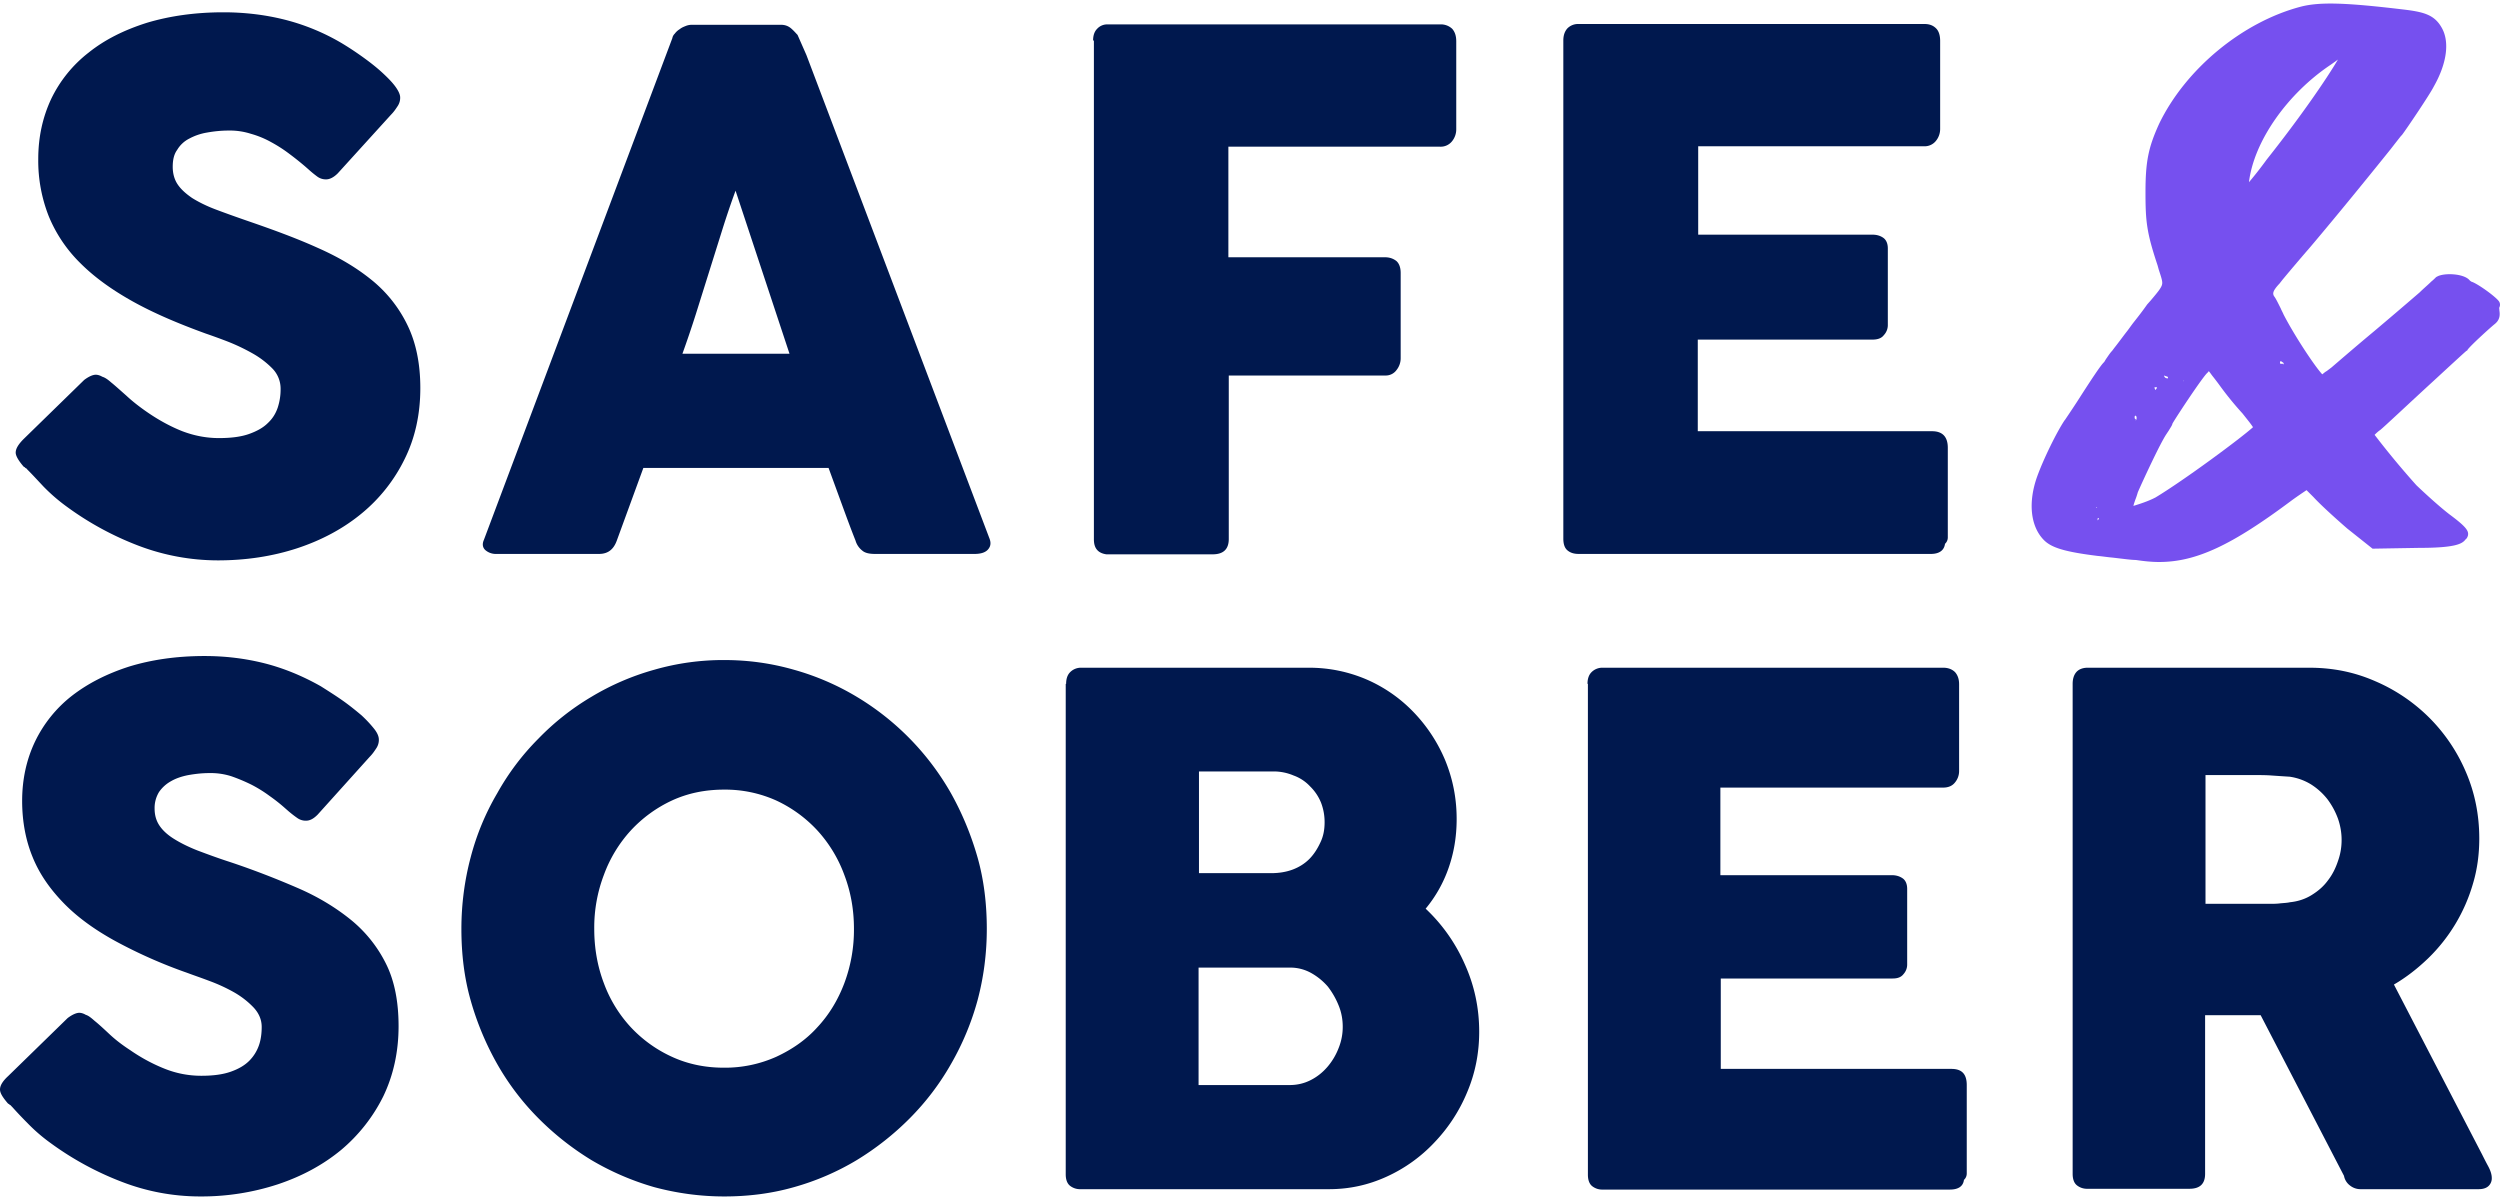
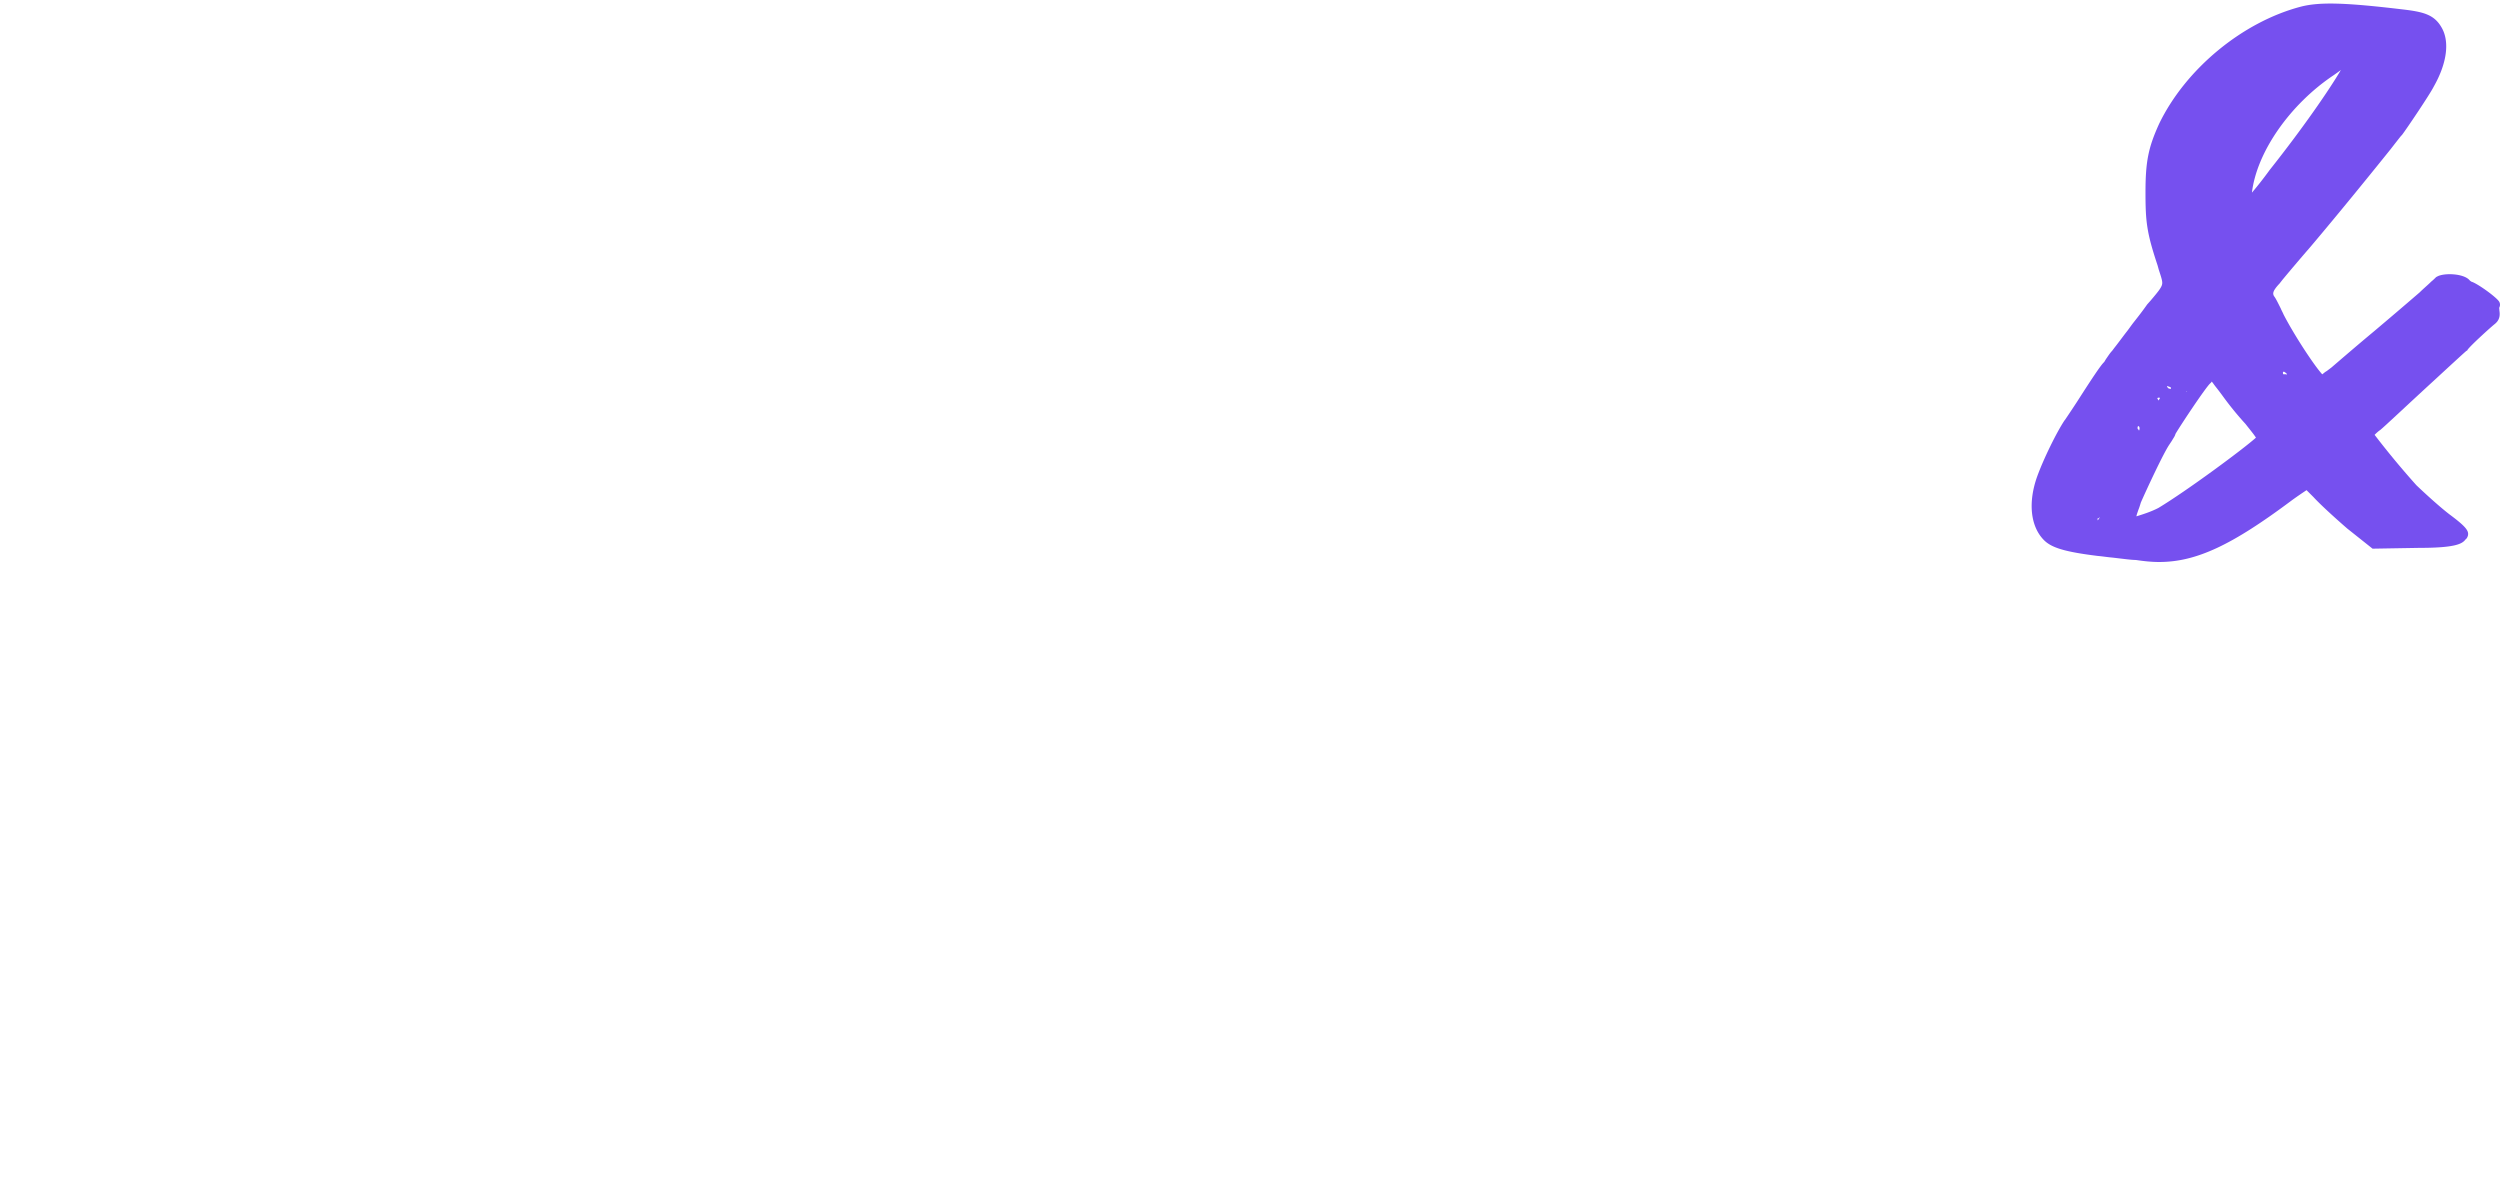
<svg xmlns="http://www.w3.org/2000/svg" viewBox="0 0 100 48" xml:space="preserve" style="fill-rule:evenodd;clip-rule:evenodd;stroke-linejoin:round;stroke-miterlimit:2">
-   <path d="M18.456 37.154c0-.985.129-1.953.37-2.857a10.05 10.05 0 0 1 1.063-2.567 9.942 9.942 0 0 1 1.643-2.18 10.151 10.151 0 0 1 2.126-1.678 10.23 10.23 0 0 1 2.512-1.082 9.973 9.973 0 0 1 2.802-.388c.966 0 1.884.13 2.786.388a10.23 10.23 0 0 1 2.512 1.082 10.61 10.61 0 0 1 3.769 3.858c.451.807.805 1.663 1.063 2.567.257.904.37 1.872.37 2.857 0 1.001-.129 1.954-.37 2.858a10.806 10.806 0 0 1-1.063 2.55 10.24 10.24 0 0 1-1.643 2.164 11.213 11.213 0 0 1-2.126 1.678 10.23 10.23 0 0 1-2.512 1.082c-.902.258-1.836.372-2.786.372-.966 0-1.9-.13-2.802-.372a10.784 10.784 0 0 1-2.512-1.082 11.213 11.213 0 0 1-2.126-1.678 10.24 10.24 0 0 1-1.643-2.164 11.52 11.52 0 0 1-1.063-2.55c-.257-.904-.37-1.857-.37-2.858ZM3.785 40.835c.161.129.354.307.595.533.242.226.516.436.838.645.467.323.934.565 1.385.743.451.178.934.275 1.449.275.467 0 .854-.049 1.176-.162.322-.113.563-.258.741-.436.177-.177.306-.387.386-.613.081-.226.113-.485.113-.743 0-.291-.113-.549-.322-.775a3.424 3.424 0 0 0-.789-.613 6.751 6.751 0 0 0-.983-.452c-.338-.129-.628-.226-.885-.323a19.533 19.533 0 0 1-2.883-1.276c-.821-.451-1.514-.952-2.062-1.517-.547-.565-.966-1.162-1.24-1.84-.273-.662-.418-1.421-.418-2.244 0-.872.177-1.663.515-2.373a5.164 5.164 0 0 1 1.466-1.825c.644-.5 1.401-.888 2.303-1.178.901-.275 1.9-.42 3.011-.42.837 0 1.627.097 2.4.291.757.193 1.513.5 2.254.92.306.194.612.387.886.581.274.194.531.404.741.581.209.194.37.372.499.533.129.161.193.307.193.436a.601.601 0 0 1-.096.339c-.065.097-.145.226-.274.355l-2.078 2.308c-.161.162-.306.243-.467.243a.585.585 0 0 1-.354-.113 4.324 4.324 0 0 1-.354-.275l-.129-.113a6.812 6.812 0 0 0-.612-.484 5.36 5.36 0 0 0-.725-.452 7.054 7.054 0 0 0-.805-.339 2.705 2.705 0 0 0-.87-.129c-.306 0-.579.032-.853.08-.258.049-.499.13-.693.243a1.412 1.412 0 0 0-.483.435 1.227 1.227 0 0 0-.177.662c0 .259.064.485.193.678.129.194.322.372.58.533.258.162.58.323.95.468.387.146.822.307 1.321.468.966.323 1.868.678 2.689 1.034.822.355 1.53.791 2.126 1.275a5.288 5.288 0 0 1 1.401 1.76c.338.678.499 1.517.499 2.486 0 1.033-.209 1.969-.612 2.809a6.662 6.662 0 0 1-1.69 2.147c-.725.597-1.563 1.049-2.529 1.372a9.817 9.817 0 0 1-3.124.485 8.674 8.674 0 0 1-3.108-.582 12.194 12.194 0 0 1-2.851-1.55 6.86 6.86 0 0 1-.934-.807 16.084 16.084 0 0 1-.596-.629l-.048-.049c-.016-.016-.016-.032-.032-.032s-.016-.016-.032-.016c-.017-.016-.017-.032-.033-.032-.006 0-.009-.003-.013-.006l-.006-.005a.018.018 0 0 0-.013-.006C.113 43.902 0 43.725 0 43.579c0-.161.113-.339.322-.532l2.384-2.325c.193-.145.354-.21.467-.21.08 0 .177.032.257.081.113.032.226.129.355.242ZM63.5 27.355c0-.194.048-.355.161-.468a.607.607 0 0 1 .451-.178h13.624c.194 0 .355.065.467.178.113.129.161.29.161.484v3.471a.706.706 0 0 1-.161.452c-.112.145-.273.21-.483.21h-8.905v3.503h6.86c.177 0 .322.049.435.129.113.081.177.226.177.42v3.035a.567.567 0 0 1-.145.371c-.097.129-.242.178-.435.178h-6.876v3.616h9.227c.419 0 .612.21.612.646v3.535a.347.347 0 0 1-.112.259c-.033.258-.226.387-.564.387H64.112a.644.644 0 0 1-.435-.145c-.113-.097-.161-.258-.161-.452V27.355H63.5Zm19.406 0c0-.194.048-.355.145-.468.096-.113.257-.178.451-.178h8.873c.95 0 1.82.178 2.658.549a6.911 6.911 0 0 1 2.157 1.469 6.88 6.88 0 0 1 1.45 2.163c.354.824.531 1.712.531 2.648 0 .63-.08 1.243-.257 1.824a6.782 6.782 0 0 1-1.788 2.971c-.419.403-.87.758-1.369 1.049l3.527 6.797c.065.129.145.29.242.468.096.177.145.339.145.468a.42.42 0 0 1-.145.339c-.097.081-.226.113-.387.113h-4.718a.667.667 0 0 1-.419-.145.62.62 0 0 1-.242-.388l-3.333-6.425h-2.223v6.344c0 .404-.209.598-.628.598h-4.074a.644.644 0 0 1-.435-.146c-.113-.096-.161-.258-.161-.452V27.355Zm-40.261 0c0-.194.048-.355.161-.468a.605.605 0 0 1 .451-.178h9.115a5.81 5.81 0 0 1 2.287.468 5.804 5.804 0 0 1 1.868 1.292 6.255 6.255 0 0 1 1.272 1.921c.306.743.467 1.517.467 2.373 0 .71-.113 1.356-.322 1.954a5.239 5.239 0 0 1-.918 1.63 6.793 6.793 0 0 1 1.562 2.212c.387.855.58 1.759.58 2.712 0 .856-.161 1.663-.483 2.421a6.502 6.502 0 0 1-1.305 2.002 6.053 6.053 0 0 1-1.916 1.373c-.741.338-1.498.5-2.303.5h-9.936a.645.645 0 0 1-.435-.145c-.113-.097-.161-.259-.161-.452V27.355h.016Zm11.064 13.706c0-.274-.049-.565-.162-.839a3.17 3.17 0 0 0-.434-.759 2.473 2.473 0 0 0-.677-.549 1.715 1.715 0 0 0-.853-.21h-3.64v4.698h3.64c.306 0 .58-.065.837-.194.258-.129.483-.307.677-.533a2.55 2.55 0 0 0 .45-.758 2.24 2.24 0 0 0 .162-.856ZM23.77 37.154c0 .775.129 1.502.387 2.18a5.267 5.267 0 0 0 1.079 1.759 5.2 5.2 0 0 0 1.642 1.179c.629.29 1.321.436 2.078.436a5.02 5.02 0 0 0 2.093-.436c.629-.291 1.192-.678 1.643-1.179.467-.5.821-1.081 1.079-1.759a6.08 6.08 0 0 0 .387-2.18c0-.775-.129-1.485-.387-2.163a5.37 5.37 0 0 0-1.079-1.776 5.255 5.255 0 0 0-1.643-1.195 4.966 4.966 0 0 0-2.093-.435c-.757 0-1.449.145-2.078.435a5.262 5.262 0 0 0-1.642 1.195 5.354 5.354 0 0 0-1.079 1.776 5.925 5.925 0 0 0-.387 2.163Zm69.894-3.568c0-.274-.049-.565-.145-.839a3.022 3.022 0 0 0-.419-.775 2.61 2.61 0 0 0-.66-.597 2.246 2.246 0 0 0-.854-.307 82.811 82.811 0 0 1-.724-.048c-.226-.017-.467-.017-.741-.017H88.22v5.15h2.529c.161 0 .306 0 .435-.016.128-.016.273-.016.418-.048.322-.033.612-.129.87-.291.258-.161.467-.339.644-.581.177-.226.306-.484.403-.775a2.46 2.46 0 0 0 .145-.856Zm-40.68-.694a2.15 2.15 0 0 0-.145-.791 1.905 1.905 0 0 0-.435-.645 1.68 1.68 0 0 0-.66-.436 2.044 2.044 0 0 0-.838-.162h-2.947v4.068h2.899c.306 0 .596-.048.854-.145.257-.097.483-.242.66-.42.177-.177.322-.403.435-.645.129-.259.177-.533.177-.824ZM9.016.492c.81.006 1.605.103 2.353.29a8.666 8.666 0 0 1 2.287.937c.322.193.612.387.902.597.29.21.532.404.741.597.209.194.386.372.515.549.129.178.193.323.193.436a.601.601 0 0 1-.096.339c-.065.097-.145.226-.274.355l-2.126 2.341c-.161.162-.322.242-.467.242a.576.576 0 0 1-.354-.113 4.347 4.347 0 0 1-.354-.29l-.129-.113a12.324 12.324 0 0 0-.628-.501 5.619 5.619 0 0 0-.725-.468 3.698 3.698 0 0 0-.821-.339 2.737 2.737 0 0 0-.886-.129c-.306 0-.596.032-.87.081a2.282 2.282 0 0 0-.708.242 1.18 1.18 0 0 0-.483.452c-.129.177-.177.403-.177.678 0 .258.064.5.193.694.128.194.322.371.58.549.257.161.579.323.966.468.386.145.837.307 1.352.484.983.339 1.901.678 2.722 1.05.838.371 1.546.791 2.158 1.291a5.261 5.261 0 0 1 1.417 1.792c.339.694.516 1.534.516 2.518 0 1.05-.21 2.002-.628 2.842a6.508 6.508 0 0 1-1.724 2.179c-.724.598-1.594 1.066-2.576 1.389-.983.322-2.045.484-3.173.484a8.951 8.951 0 0 1-3.156-.581 12.18 12.18 0 0 1-2.883-1.566 7.154 7.154 0 0 1-.934-.807c-.258-.275-.451-.485-.612-.646l-.048-.049c-.016-.016-.016-.032-.033-.032-.006 0-.009-.002-.013-.005l-.006-.006a.017.017 0 0 0-.013-.005c-.016-.016-.016-.032-.032-.032S.966 18.67.95 18.67c-.21-.243-.322-.436-.322-.566 0-.161.112-.338.322-.548l2.416-2.357c.193-.146.354-.21.467-.21.08 0 .177.032.257.08.113.033.226.114.355.227.161.129.354.306.611.532.242.226.532.452.838.662.467.323.95.581 1.401.759.467.177.95.274 1.465.274.467 0 .87-.048 1.192-.161.322-.113.58-.258.757-.436.193-.178.322-.387.403-.63a2.35 2.35 0 0 0 .112-.758 1.15 1.15 0 0 0-.322-.791 3.536 3.536 0 0 0-.805-.614 7.865 7.865 0 0 0-.982-.468 24.095 24.095 0 0 0-.886-.323c-1.111-.404-2.094-.823-2.931-1.291-.837-.469-1.53-.969-2.093-1.534a5.638 5.638 0 0 1-1.257-1.873 6.046 6.046 0 0 1-.418-2.276c0-.888.177-1.679.515-2.405a5.186 5.186 0 0 1 1.498-1.857c.644-.517 1.417-.904 2.335-1.195C6.796.637 7.81.492 8.938.492h.078Zm34.708 1.13c0-.194.048-.356.161-.469a.541.541 0 0 1 .386-.177h13.335a.66.66 0 0 1 .483.177c.112.13.161.291.161.501v3.519a.753.753 0 0 1-.161.468.58.58 0 0 1-.483.227h-8.471v4.423h6.264c.177 0 .322.048.451.145.113.097.177.258.177.485v3.406a.749.749 0 0 1-.161.468.533.533 0 0 1-.435.226h-6.28v6.538c0 .404-.21.614-.644.614h-4.252c-.338-.049-.499-.242-.499-.598V1.622h-.032Zm18.809 0c0-.194.048-.356.161-.485a.602.602 0 0 1 .45-.177h13.834c.21 0 .355.064.467.177.113.113.161.291.161.501v3.519a.747.747 0 0 1-.161.468.577.577 0 0 1-.483.226h-9.034v3.536h6.973c.177 0 .322.048.435.129.112.081.177.226.177.42v3.083a.587.587 0 0 1-.161.388c-.097.129-.258.177-.451.177h-6.99v3.665h9.373c.419 0 .628.226.628.662v3.584a.345.345 0 0 1-.112.258c-.033.258-.226.404-.564.404H63.144c-.193 0-.338-.049-.45-.146-.113-.097-.161-.258-.161-.468V1.622Zm-35.639-.097a.324.324 0 0 1 .097-.178.676.676 0 0 1 .193-.177c.08-.065.161-.097.241-.129a.638.638 0 0 1 .242-.049h3.575c.161 0 .29.049.403.145.113.097.193.194.257.259l.355.807 7.311 19.308c.081.194.065.339-.048.468-.097.113-.274.178-.532.178h-3.993c-.21 0-.387-.033-.5-.13a.78.78 0 0 1-.274-.403c-.193-.484-.37-.969-.547-1.453l-.531-1.453h-7.409l-1.062 2.906c-.129.355-.355.533-.709.533h-4.107a.64.64 0 0 1-.434-.146c-.113-.097-.145-.242-.065-.419l7.537-20.067Zm2.528 6.102a35.003 35.003 0 0 0-.531 1.566l-1.063 3.39a43.636 43.636 0 0 1-.531 1.566h4.283l-2.158-6.522Z" style="fill:#00184e;fill-rule:nonzero" />
-   <path d="M86.368 22.48c-.306 0-.612-.033-.934-.081-.178 0-.532-.049-.951-.097-.193-.016-.386-.049-.579-.065-1.289-.161-1.836-.322-2.142-.629-.548-.549-.644-1.518-.274-2.551.258-.71.773-1.76 1.095-2.244l.016-.016c.032-.049.274-.404.483-.727.548-.855.95-1.469 1.079-1.582.016-.016.049-.08.081-.129.08-.113.161-.242.241-.323l.097-.129c.129-.161.306-.403.467-.613.081-.097.177-.242.29-.388.193-.242.403-.516.548-.726l.144-.162c.274-.323.419-.5.451-.629.033-.113-.016-.259-.128-.598l-.049-.177c-.435-1.308-.483-1.744-.483-2.922 0-1.227.113-1.792.548-2.745C87.43 2.752 89.701.879 92.036.266c.757-.194 1.788-.162 4.091.113.821.097 1.24.21 1.53.71.338.565.225 1.437-.306 2.373-.161.323-1.111 1.728-1.272 1.937l-.033.033c-.016.016-.193.242-.418.532-.661.824-2.046 2.535-3.221 3.923-.435.501-.87 1.017-1.111 1.308l-.113.145c-.29.307-.274.404-.226.501.065.081.129.21.274.5.032.081.081.162.113.242.451.872 1.256 2.083 1.546 2.39.048-.033.113-.097.177-.129l.193-.146c.226-.193.934-.807 1.691-1.437a211.94 211.94 0 0 0 1.836-1.566c.145-.145.338-.306.467-.435.081-.065.145-.13.177-.162l.016-.016.033-.016c.274-.162 1.079-.129 1.304.145a.259.259 0 0 0 .065.049h-.033c.178 0 1.079.645 1.16.823a.242.242 0 0 1 0 .21c-.016.032 0 .064 0 .129.016.113.048.339-.161.517l-.016.016c-.113.08-.967.855-1.095 1.033l-.016.032-.033.016c-.064.049-.676.614-1.272 1.163-1.143 1.049-2.013 1.872-2.174 2.001-.097.065-.177.146-.225.194a34.08 34.08 0 0 0 1.674 2.018c.322.307.902.84 1.321 1.163.676.5.773.662.741.839-.016.065-.049.129-.097.161-.129.178-.402.34-1.852.34l-1.868.032-1.015-.807c-.724-.63-1.159-1.05-1.352-1.26l-.274-.274c-.145.097-.387.258-.628.436-2.335 1.743-3.769 2.438-5.266 2.438Zm-2.411-1.762a1.122 1.122 0 0 1-.053.018v.06c.008.021.016.021.016.005a.121.121 0 0 0 .037-.083Zm-.118-.418c.016 0 .032.016.049.016-.017-.016-.017-.032-.033-.032l-.016.016Zm1.675-.613c-.032.113-.064.21-.097.29-.032.097-.064.178-.08.259.209-.065.58-.178.886-.339 1.127-.679 3.398-2.357 3.897-2.809-.081-.13-.242-.323-.419-.549a12.685 12.685 0 0 1-.885-1.082 10.757 10.757 0 0 0-.306-.404c-.065-.08-.113-.161-.161-.209l-.017.032-.032.032c-.177.145-1.224 1.727-1.401 2.034-.016.081-.08.162-.145.275a18.26 18.26 0 0 0-.096.145c-.242.355-.902 1.776-1.144 2.325Zm-.098-2.874c.01.011.022.012.034 0h-.034Zm.035-.014c.006-.035.027-.091-.001-.147-.032-.049-.065-.016-.065.032 0 .019.002.036.004.052l.062.063Zm.81-1.313a.186.186 0 0 0-.092.022.164.164 0 0 1 .038.094.23.23 0 0 0 .071-.09.233.233 0 0 0-.017-.026Zm1.073-.255v.016c.01 0 .02-.006.031-.016h-.031Zm-.773-.21c0 .016.016.065.064.097a.209.209 0 0 0 .097.016c0-.016 0-.032-.016-.064l-.145-.049Zm4.798-.459-.042.023c.02-.001.038-.005.042-.023Zm-.143-.009h.144s-.032-.065-.064-.065c-.065-.064-.097-.032-.097 0 0 .028.006.049.017.065Zm2.302-12.172c-.081.064-.177.129-.29.209-1.739 1.163-3.076 3.068-3.269 4.698.193-.226.451-.549.708-.904 1.321-1.663 2.4-3.229 2.851-4.003Z" style="fill:#7650ef;fill-rule:nonzero" />
+   <path d="M86.368 22.48c-.306 0-.612-.033-.934-.081-.178 0-.532-.049-.951-.097-.193-.016-.386-.049-.579-.065-1.289-.161-1.836-.322-2.142-.629-.548-.549-.644-1.518-.274-2.551.258-.71.773-1.76 1.095-2.244l.016-.016c.032-.049.274-.404.483-.727.548-.855.95-1.469 1.079-1.582.016-.016.049-.08.081-.129.08-.113.161-.242.241-.323l.097-.129c.129-.161.306-.403.467-.613.081-.097.177-.242.29-.388.193-.242.403-.516.548-.726l.144-.162c.274-.323.419-.5.451-.629.033-.113-.016-.259-.128-.598l-.049-.177c-.435-1.308-.483-1.744-.483-2.922 0-1.227.113-1.792.548-2.745C87.43 2.752 89.701.879 92.036.266c.757-.194 1.788-.162 4.091.113.821.097 1.24.21 1.53.71.338.565.225 1.437-.306 2.373-.161.323-1.111 1.728-1.272 1.937l-.033.033c-.016.016-.193.242-.418.532-.661.824-2.046 2.535-3.221 3.923-.435.501-.87 1.017-1.111 1.308l-.113.145c-.29.307-.274.404-.226.501.065.081.129.21.274.5.032.081.081.162.113.242.451.872 1.256 2.083 1.546 2.39.048-.033.113-.097.177-.129l.193-.146c.226-.193.934-.807 1.691-1.437a211.94 211.94 0 0 0 1.836-1.566c.145-.145.338-.306.467-.435.081-.065.145-.13.177-.162l.016-.016.033-.016c.274-.162 1.079-.129 1.304.145a.259.259 0 0 0 .065.049h-.033c.178 0 1.079.645 1.16.823a.242.242 0 0 1 0 .21c-.016.032 0 .064 0 .129.016.113.048.339-.161.517l-.016.016c-.113.08-.967.855-1.095 1.033l-.016.032-.033.016c-.064.049-.676.614-1.272 1.163-1.143 1.049-2.013 1.872-2.174 2.001-.097.065-.177.146-.225.194a34.08 34.08 0 0 0 1.674 2.018c.322.307.902.84 1.321 1.163.676.5.773.662.741.839-.016.065-.049.129-.097.161-.129.178-.402.34-1.852.34l-1.868.032-1.015-.807c-.724-.63-1.159-1.05-1.352-1.26l-.274-.274c-.145.097-.387.258-.628.436-2.335 1.743-3.769 2.438-5.266 2.438Zm-2.411-1.762a1.122 1.122 0 0 1-.053.018v.06c.008.021.016.021.016.005a.121.121 0 0 0 .037-.083Zc.016 0 .032.016.049.016-.017-.016-.017-.032-.033-.032l-.016.016Zm1.675-.613c-.032.113-.064.21-.097.29-.032.097-.064.178-.08.259.209-.065.58-.178.886-.339 1.127-.679 3.398-2.357 3.897-2.809-.081-.13-.242-.323-.419-.549a12.685 12.685 0 0 1-.885-1.082 10.757 10.757 0 0 0-.306-.404c-.065-.08-.113-.161-.161-.209l-.017.032-.032.032c-.177.145-1.224 1.727-1.401 2.034-.016.081-.08.162-.145.275a18.26 18.26 0 0 0-.096.145c-.242.355-.902 1.776-1.144 2.325Zm-.098-2.874c.01.011.022.012.034 0h-.034Zm.035-.014c.006-.035.027-.091-.001-.147-.032-.049-.065-.016-.065.032 0 .019.002.036.004.052l.062.063Zm.81-1.313a.186.186 0 0 0-.092.022.164.164 0 0 1 .038.094.23.23 0 0 0 .071-.09.233.233 0 0 0-.017-.026Zm1.073-.255v.016c.01 0 .02-.006.031-.016h-.031Zm-.773-.21c0 .016.016.065.064.097a.209.209 0 0 0 .097.016c0-.016 0-.032-.016-.064l-.145-.049Zm4.798-.459-.042.023c.02-.001.038-.005.042-.023Zm-.143-.009h.144s-.032-.065-.064-.065c-.065-.064-.097-.032-.097 0 0 .028.006.049.017.065Zm2.302-12.172c-.081.064-.177.129-.29.209-1.739 1.163-3.076 3.068-3.269 4.698.193-.226.451-.549.708-.904 1.321-1.663 2.4-3.229 2.851-4.003Z" style="fill:#7650ef;fill-rule:nonzero" />
</svg>